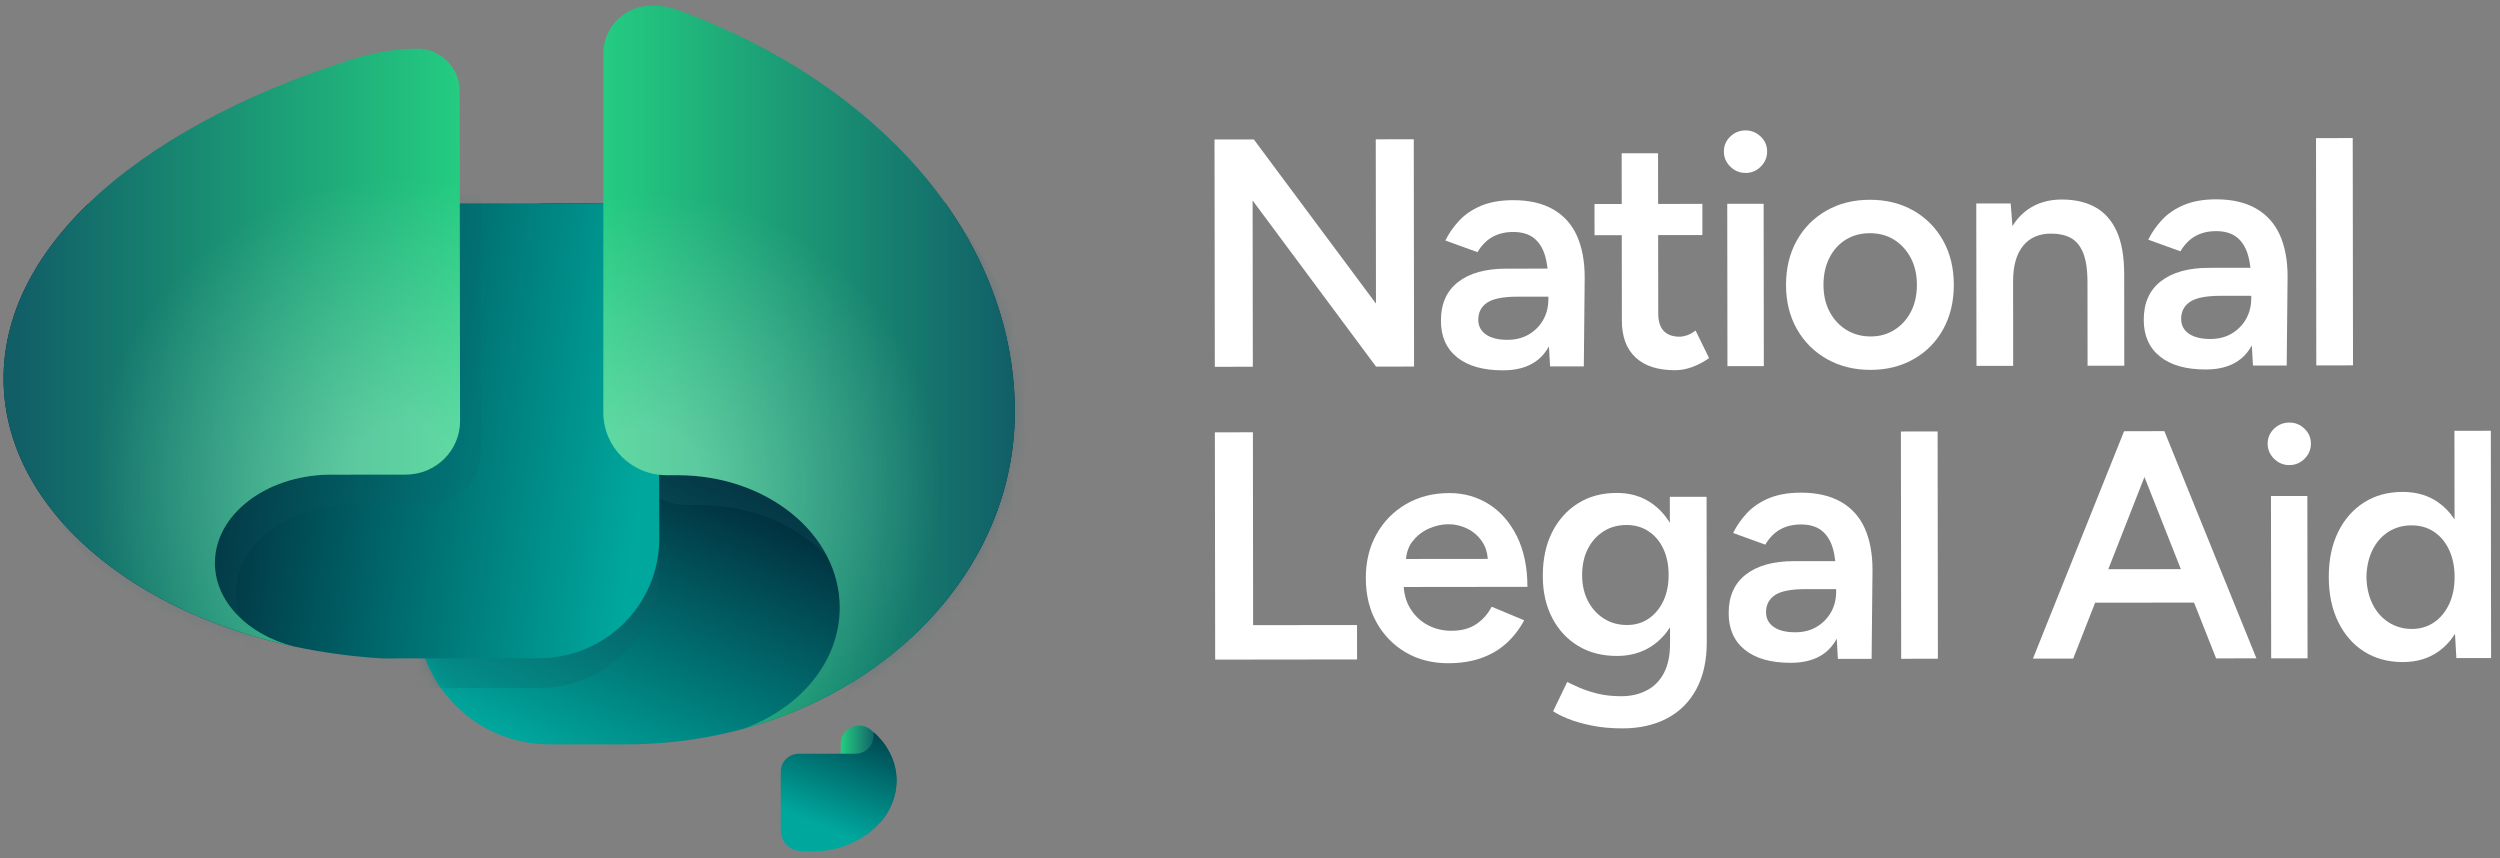
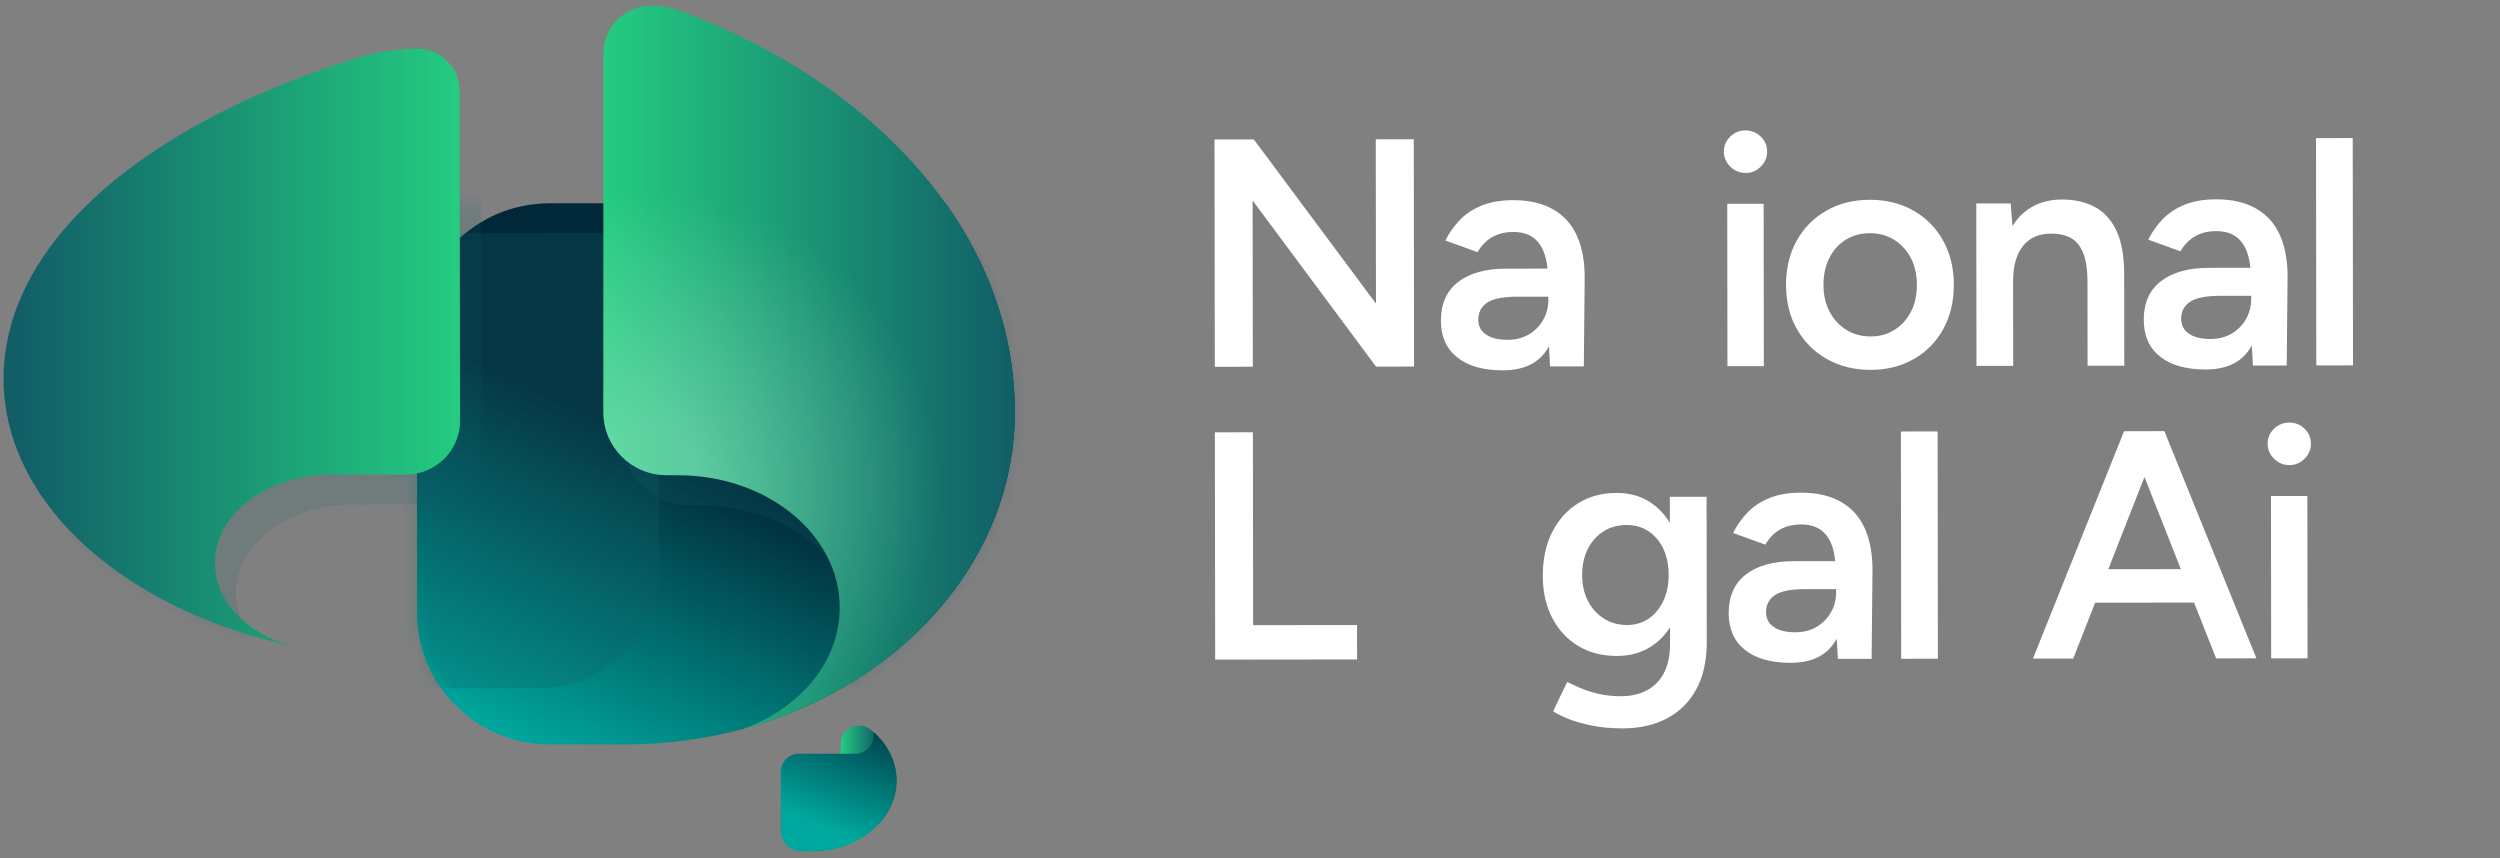
<svg xmlns="http://www.w3.org/2000/svg" width="201" height="69" viewBox="0 0 201 69" fill="none">
  <rect x="0" y="0" width="201" height="69" fill="#808080" stroke="none" />
  <path d="M81.595 33.104C81.595 47.876 67.577 59.849 50.285 59.849H44.193C41.677 59.849 39.363 58.985 37.541 57.539C35.096 55.604 33.53 52.627 33.53 49.285V26.907C33.53 21.073 38.304 16.343 44.193 16.343H76.017C79.431 21.143 81.423 26.581 81.583 32.355C81.591 32.604 81.595 32.854 81.595 33.104Z" fill="url(#paint0_linear_1_3)" />
  <mask id="mask0_1_3" style="mask-type:luminance" maskUnits="userSpaceOnUse" x="33" y="16" width="49" height="44">
    <path d="M81.595 33.104C81.595 47.876 67.577 59.849 50.285 59.849H44.193C41.677 59.849 39.363 58.985 37.541 57.539C35.096 55.604 33.53 52.627 33.53 49.285V26.907C33.53 21.073 38.304 16.343 44.193 16.343H76.017C79.431 21.143 81.423 26.581 81.583 32.355C81.591 32.604 81.595 32.854 81.595 33.104Z" fill="white" />
  </mask>
  <g mask="url(#mask0_1_3)">
    <g style="mix-blend-mode:multiply" opacity="0.25">
      <path d="M52.999 45.706C53.006 51.009 48.671 55.316 43.318 55.321L30.761 55.335C17.622 54.545 6.669 48.637 2.309 40.589C1.001 38.172 0.286 35.56 0.286 32.837C0.286 27.764 2.741 22.982 7.081 18.785L36.969 18.749L52.965 18.73L52.999 45.706Z" fill="#115E67" />
    </g>
    <g style="mix-blend-mode:multiply" opacity="0.22">
      <path d="M83.292 35.505C83.292 37.25 83.095 38.955 82.722 40.606C80.539 50.265 72.273 58.07 61.465 60.999C66.033 59.34 69.215 55.595 69.21 51.245C69.203 45.365 63.377 40.606 56.193 40.606H55.296C52.485 40.606 50.207 38.349 50.207 35.565V6.687C50.207 4.565 51.964 2.846 54.084 2.846C55.243 2.846 56.071 3.153 56.503 3.314C72.111 9.138 82.901 21.001 83.279 34.755C83.287 35.005 83.292 35.255 83.292 35.505Z" fill="#115E67" />
    </g>
  </g>
-   <path d="M53.001 43.31C53.006 48.613 48.673 52.918 43.318 52.925L30.761 52.939C13.679 51.912 0.286 42.232 0.286 30.441C0.286 25.368 2.74 20.588 7.081 16.389L52.967 16.334L53.001 43.31Z" fill="url(#paint1_linear_1_3)" />
  <mask id="mask1_1_3" style="mask-type:luminance" maskUnits="userSpaceOnUse" x="0" y="16" width="54" height="37">
    <path d="M53.001 43.31C53.006 48.613 48.673 52.918 43.318 52.925L30.761 52.939C13.679 51.912 0.286 42.232 0.286 30.441C0.286 25.368 2.74 20.588 7.081 16.389L52.967 16.334L53.001 43.31Z" fill="white" />
  </mask>
  <g mask="url(#mask1_1_3)">
    <g style="mix-blend-mode:multiply" opacity="0.14">
      <path d="M38.687 36.229C38.689 38.616 36.741 40.553 34.33 40.556L28.58 40.563C28.492 40.56 28.408 40.56 28.32 40.56C28.24 40.56 28.16 40.56 28.078 40.563H28.056C23.013 40.673 18.969 43.816 18.974 47.667C18.979 50.767 21.603 53.4 25.257 54.361C15.407 52.236 7.541 47.12 4.008 40.594C3.024 38.782 2.377 36.861 2.115 34.866C2.106 34.803 2.098 34.741 2.091 34.678C2.018 34.073 1.982 33.461 1.982 32.842C1.982 32.222 2.018 31.613 2.091 31.005C2.098 30.943 2.106 30.88 2.115 30.818C2.675 26.496 5.018 22.424 8.777 18.79C13.749 13.981 21.196 9.935 30.252 7.093C30.77 6.929 31.849 6.656 32.995 6.483C33.756 6.368 34.529 6.312 35.256 6.312C37.078 6.312 38.651 7.815 38.653 9.671V10.351L38.663 18.754L38.684 36.229H38.687Z" fill="#115E67" />
    </g>
  </g>
  <path d="M72.082 62.759C72.082 64.026 71.585 65.2 70.742 66.149H69.048C68.246 66.149 67.594 65.503 67.594 64.708V59.779C67.594 59.383 67.756 59.023 68.02 58.764C68.282 58.502 68.645 58.341 69.048 58.341H69.162C69.465 58.341 69.734 58.471 69.876 58.564C70.002 58.658 70.121 58.757 70.235 58.862C71.381 59.88 72.082 61.253 72.082 62.759Z" fill="url(#paint2_linear_1_3)" />
  <path d="M100.71 16.12L110.633 29.474L113.691 29.471L113.667 11.196L110.611 11.201L110.628 24.41L100.809 11.213L97.647 11.215L97.671 29.49L100.727 29.486L100.71 16.12Z" fill="white" />
  <path d="M124.535 27.839L124.625 29.457H127.339L127.409 22.3C127.409 20.994 127.198 19.882 126.786 18.958C126.372 18.036 125.735 17.328 124.874 16.833C124.012 16.339 122.941 16.091 121.659 16.094C120.658 16.094 119.8 16.245 119.09 16.54C118.38 16.838 117.791 17.234 117.326 17.731C116.861 18.228 116.487 18.763 116.209 19.337L118.792 20.274C119.124 19.717 119.529 19.306 120.004 19.044C120.479 18.783 121.031 18.651 121.664 18.651C122.349 18.651 122.897 18.811 123.311 19.131C123.723 19.453 124.024 19.913 124.208 20.514C124.307 20.833 124.378 21.195 124.424 21.596L121.087 21.601C119.437 21.601 118.15 21.961 117.229 22.677C116.308 23.392 115.848 24.427 115.85 25.786C115.85 27.056 116.289 28.04 117.159 28.734C118.029 29.43 119.255 29.776 120.835 29.774C122.415 29.774 123.566 29.262 124.285 28.242C124.378 28.112 124.462 27.978 124.54 27.836L124.535 27.839ZM122.936 26.876C122.444 27.174 121.865 27.32 121.198 27.323C120.462 27.323 119.885 27.181 119.473 26.893C119.059 26.607 118.853 26.211 118.853 25.707C118.853 25.116 119.088 24.657 119.563 24.336C120.038 24.014 120.861 23.851 122.039 23.851H124.489V24.057C124.489 24.667 124.353 25.215 124.082 25.702C123.811 26.189 123.428 26.581 122.938 26.878L122.936 26.876Z" fill="white" />
-   <path d="M135.617 26.965C135.406 27.034 135.212 27.07 135.037 27.07C134.475 27.07 134.049 26.914 133.758 26.602C133.467 26.29 133.322 25.829 133.322 25.219L133.315 18.902L136.872 18.898V16.391L133.312 16.396L133.307 12.324H130.382L130.387 16.401H128.199L128.201 18.91H130.39L130.397 25.774C130.397 27.063 130.765 28.05 131.495 28.736C132.224 29.423 133.283 29.766 134.672 29.764C135.127 29.764 135.585 29.68 136.041 29.514C136.496 29.349 136.954 29.108 137.41 28.794L136.327 26.576C136.063 26.768 135.827 26.897 135.617 26.967V26.965Z" fill="white" />
  <path d="M141.796 16.383L138.871 16.387L138.887 29.44L141.812 29.437L141.796 16.383Z" fill="white" />
  <path d="M140.342 13.907C140.817 13.907 141.224 13.736 141.566 13.395C141.907 13.054 142.079 12.651 142.077 12.18C142.077 11.71 141.905 11.311 141.561 10.98C141.217 10.649 140.81 10.485 140.335 10.485C139.86 10.485 139.453 10.651 139.111 10.982C138.769 11.314 138.597 11.715 138.6 12.183C138.6 12.653 138.772 13.057 139.116 13.395C139.46 13.734 139.867 13.904 140.342 13.902V13.907Z" fill="white" />
  <path d="M153.842 16.932C152.822 16.351 151.654 16.06 150.335 16.062C149.017 16.062 147.849 16.358 146.831 16.941C145.814 17.527 145.019 18.331 144.449 19.359C143.88 20.386 143.596 21.57 143.596 22.91C143.596 24.249 143.89 25.433 144.471 26.458C145.053 27.486 145.857 28.288 146.885 28.869C147.912 29.45 149.085 29.74 150.403 29.738C151.702 29.738 152.863 29.442 153.881 28.859C154.898 28.276 155.688 27.469 156.248 26.441C156.808 25.414 157.089 24.23 157.087 22.89C157.084 21.551 156.798 20.367 156.226 19.342C155.654 18.317 154.857 17.513 153.839 16.929L153.842 16.932ZM153.643 25.049C153.328 25.668 152.889 26.156 152.327 26.513C151.765 26.871 151.125 27.051 150.406 27.051C149.669 27.051 149.012 26.873 148.443 26.518C147.871 26.163 147.423 25.675 147.098 25.058C146.771 24.441 146.608 23.724 146.608 22.905C146.608 22.086 146.764 21.364 147.081 20.737C147.396 20.11 147.835 19.623 148.397 19.272C148.959 18.924 149.608 18.749 150.345 18.749C151.082 18.749 151.734 18.927 152.296 19.282C152.858 19.637 153.301 20.125 153.629 20.742C153.953 21.359 154.118 22.077 154.118 22.895C154.118 23.714 153.963 24.432 153.646 25.049H153.643Z" fill="white" />
  <path d="M166.472 19.121C166.903 19.347 167.237 19.743 167.475 20.307C167.712 20.874 167.834 21.678 167.834 22.722L167.841 29.406H170.792L170.785 22.72V22.041C170.783 20.631 170.584 19.486 170.187 18.607C169.789 17.729 169.217 17.081 168.471 16.665C167.725 16.247 166.823 16.041 165.769 16.041C164.732 16.041 163.838 16.3 163.082 16.814C162.575 17.16 162.149 17.613 161.8 18.173L161.659 16.36H158.892L158.909 29.416H161.86L161.853 22.598C161.853 21.364 162.122 20.415 162.667 19.753C163.21 19.09 163.973 18.768 164.96 18.783C165.539 18.783 166.045 18.895 166.474 19.121H166.472Z" fill="white" />
  <path d="M173.737 22.609C172.816 23.325 172.355 24.36 172.358 25.718C172.358 26.989 172.796 27.973 173.666 28.667C174.536 29.363 175.763 29.709 177.342 29.706C178.922 29.706 180.073 29.195 180.793 28.175C180.885 28.045 180.97 27.91 181.048 27.769L181.137 29.387H183.851L183.922 22.23C183.922 20.924 183.711 19.812 183.299 18.89C182.884 17.969 182.247 17.26 181.387 16.766C180.527 16.271 179.453 16.024 178.171 16.026C177.17 16.026 176.313 16.178 175.603 16.473C174.893 16.771 174.304 17.167 173.838 17.664C173.373 18.161 173 18.696 172.721 19.27L175.305 20.206C175.636 19.649 176.041 19.239 176.516 18.977C176.991 18.715 177.544 18.583 178.176 18.583C178.862 18.583 179.409 18.744 179.824 19.063C180.236 19.385 180.536 19.846 180.72 20.446C180.82 20.766 180.89 21.128 180.936 21.529L177.599 21.534C175.949 21.534 174.662 21.894 173.742 22.609H173.737ZM180.999 23.776V23.988C180.999 24.597 180.863 25.145 180.592 25.632C180.321 26.119 179.938 26.513 179.448 26.808C178.956 27.106 178.377 27.253 177.711 27.255C176.974 27.255 176.397 27.113 175.985 26.825C175.571 26.54 175.365 26.143 175.365 25.639C175.365 25.049 175.6 24.59 176.075 24.268C176.55 23.947 177.374 23.783 178.552 23.783H181.002L180.999 23.776Z" fill="white" />
  <path d="M189.159 11.102L186.208 11.105L186.23 29.378L189.182 29.375L189.159 11.102Z" fill="white" />
  <path d="M100.751 50.262L100.734 34.755L97.676 34.76L97.7 53.033L109.109 53.019L109.104 50.253L100.751 50.262Z" fill="white" />
-   <path d="M121.967 43.137C121.412 42.006 120.66 41.142 119.711 40.541C118.761 39.941 117.697 39.643 116.522 39.643C115.22 39.643 114.067 39.939 113.059 40.522C112.048 41.108 111.256 41.912 110.677 42.94C110.098 43.967 109.809 45.151 109.812 46.491C109.814 47.83 110.1 49.014 110.672 50.039C111.244 51.067 112.026 51.868 113.02 52.452C114.013 53.033 115.15 53.323 116.434 53.323C117.435 53.323 118.327 53.182 119.107 52.903C119.887 52.625 120.564 52.224 121.135 51.7C121.705 51.177 122.175 50.567 122.543 49.871L119.933 48.779C119.635 49.352 119.223 49.821 118.698 50.176C118.172 50.534 117.503 50.714 116.696 50.714C115.993 50.714 115.351 50.558 114.772 50.245C114.193 49.933 113.725 49.484 113.374 48.904C113.076 48.411 112.906 47.842 112.86 47.194L122.805 47.182C122.805 45.617 122.524 44.267 121.969 43.137H121.967ZM113.551 43.55C113.902 43.089 114.341 42.738 114.866 42.503C115.392 42.267 115.921 42.15 116.446 42.148C116.972 42.148 117.479 42.263 117.961 42.498C118.443 42.733 118.845 43.079 119.16 43.54C119.422 43.919 119.572 44.385 119.621 44.935L113.042 44.942C113.093 44.392 113.26 43.924 113.548 43.545L113.551 43.55Z" fill="white" />
  <path d="M134.255 39.936V42.037C133.865 41.394 133.378 40.868 132.794 40.462C131.994 39.905 131.058 39.629 129.987 39.632C128.793 39.632 127.753 39.912 126.866 40.472C125.979 41.031 125.286 41.804 124.787 42.798C124.288 43.79 124.038 44.966 124.041 46.323C124.041 47.593 124.293 48.712 124.797 49.677C125.298 50.642 125.994 51.393 126.881 51.931C127.768 52.469 128.81 52.738 130.004 52.738C131.075 52.738 132.011 52.469 132.81 51.938C133.394 51.549 133.879 51.047 134.272 50.431V51.715C134.274 52.69 134.109 53.489 133.775 54.118C133.443 54.745 132.978 55.211 132.379 55.518C131.783 55.823 131.107 55.976 130.351 55.976C129.648 55.976 129.016 55.909 128.453 55.77C127.891 55.631 127.404 55.47 126.99 55.29C126.575 55.107 126.248 54.956 126.001 54.834L124.872 57.184C125.153 57.376 125.548 57.575 126.059 57.784C126.568 57.993 127.196 58.173 127.945 58.329C128.691 58.485 129.529 58.562 130.462 58.562C131.815 58.562 133 58.293 134.017 57.763C135.035 57.23 135.825 56.447 136.385 55.41C136.945 54.373 137.226 53.115 137.223 51.636L137.209 39.941H134.257L134.255 39.936ZM133.739 48.303C133.457 48.904 133.067 49.379 132.568 49.727C132.069 50.075 131.485 50.25 130.816 50.25C130.113 50.25 129.488 50.078 128.945 49.729C128.4 49.381 127.974 48.908 127.666 48.308C127.358 47.708 127.203 47.017 127.203 46.234C127.203 45.434 127.356 44.733 127.661 44.133C127.966 43.533 128.388 43.062 128.924 42.721C129.459 42.38 130.077 42.21 130.78 42.21C131.446 42.21 132.035 42.378 132.546 42.717C133.055 43.055 133.453 43.526 133.734 44.126C134.015 44.726 134.158 45.427 134.158 46.227C134.158 47.009 134.02 47.701 133.739 48.303Z" fill="white" />
  <path d="M148.009 40.349C147.146 39.855 146.075 39.608 144.794 39.61C143.793 39.61 142.935 39.761 142.225 40.056C141.515 40.354 140.926 40.75 140.461 41.247C139.995 41.744 139.622 42.28 139.344 42.853L141.927 43.79C142.259 43.233 142.663 42.822 143.138 42.56C143.613 42.299 144.166 42.167 144.798 42.167C145.484 42.167 146.032 42.328 146.446 42.647C146.858 42.969 147.159 43.43 147.343 44.03C147.442 44.349 147.512 44.712 147.558 45.113L144.222 45.117C142.571 45.117 141.285 45.477 140.364 46.193C139.443 46.908 138.983 47.943 138.985 49.302C138.985 50.572 139.424 51.556 140.294 52.25C141.163 52.947 142.39 53.292 143.97 53.29C145.55 53.288 146.701 52.779 147.42 51.758C147.512 51.629 147.597 51.494 147.675 51.352L147.764 52.971H150.478L150.549 45.814C150.549 44.508 150.338 43.396 149.926 42.474C149.512 41.552 148.874 40.844 148.014 40.349H148.009ZM147.217 49.213C146.945 49.701 146.562 50.094 146.073 50.39C145.581 50.687 145.002 50.834 144.336 50.836C143.599 50.836 143.022 50.695 142.61 50.407C142.196 50.121 141.99 49.725 141.99 49.221C141.99 48.63 142.225 48.171 142.7 47.85C143.175 47.528 143.999 47.365 145.176 47.365H147.626V47.571C147.626 48.181 147.491 48.728 147.219 49.216L147.217 49.213Z" fill="white" />
  <path d="M155.784 34.69L152.832 34.693L152.855 52.966L155.806 52.962L155.784 34.69Z" fill="white" />
  <path d="M170.96 34.672H170.775L163.448 52.954L166.687 52.949L168.449 48.457L176.402 48.448L178.176 52.935L181.416 52.93L174.015 34.664L170.96 34.669V34.672ZM169.506 45.766L172.414 38.35L175.341 45.759L169.506 45.766Z" fill="white" />
  <path d="M184.055 33.975C183.58 33.975 183.173 34.141 182.831 34.472C182.489 34.803 182.317 35.204 182.32 35.672C182.322 36.141 182.492 36.546 182.836 36.885C183.18 37.223 183.587 37.394 184.062 37.394C184.537 37.394 184.944 37.223 185.286 36.883C185.628 36.542 185.8 36.138 185.797 35.668C185.797 35.197 185.625 34.799 185.281 34.467C184.937 34.136 184.53 33.973 184.055 33.973V33.975Z" fill="white" />
  <path d="M185.511 39.876L182.586 39.879L182.602 52.932L185.527 52.929L185.511 39.876Z" fill="white" />
-   <path d="M200.283 52.908L200.262 34.633L197.337 34.638L197.346 41.764C196.988 41.214 196.554 40.758 196.04 40.395C195.241 39.831 194.286 39.548 193.181 39.55C191.986 39.55 190.947 39.836 190.06 40.402C189.173 40.969 188.48 41.761 187.981 42.782C187.481 43.802 187.232 45.005 187.234 46.397C187.234 47.773 187.489 48.973 187.99 49.998C188.492 51.026 189.187 51.821 190.074 52.385C190.961 52.949 192.003 53.23 193.198 53.23C194.305 53.23 195.258 52.944 196.055 52.378C196.581 52.006 197.022 51.53 197.383 50.959L197.492 52.911H200.286L200.283 52.908ZM196.917 48.553C196.629 49.18 196.224 49.672 195.708 50.03C195.19 50.387 194.598 50.565 193.93 50.568C193.227 50.568 192.599 50.39 192.044 50.035C191.489 49.679 191.06 49.187 190.75 48.56C190.443 47.934 190.278 47.214 190.261 46.395C190.278 45.576 190.438 44.853 190.745 44.227C191.051 43.6 191.477 43.113 192.023 42.762C192.565 42.414 193.191 42.239 193.893 42.239C194.579 42.239 195.18 42.412 195.699 42.76C196.217 43.108 196.622 43.593 196.913 44.22C197.203 44.846 197.349 45.569 197.351 46.385C197.351 47.204 197.208 47.927 196.92 48.553H196.917Z" fill="white" />
  <path d="M72.082 62.759C72.082 64.029 71.585 65.201 70.744 66.149C69.605 67.433 67.836 68.305 65.817 68.447H64.65C64.41 68.43 64.172 68.403 63.94 68.365C63.263 68.149 62.774 67.52 62.774 66.778V62.039C62.774 61.244 63.426 60.598 64.228 60.598H68.781C69.586 60.598 70.235 59.952 70.235 59.158V58.862C70.8 59.364 71.258 59.952 71.573 60.598C71.902 61.266 72.082 61.993 72.082 62.759Z" fill="url(#paint3_linear_1_3)" />
  <path d="M81.595 33.104C81.595 34.849 81.399 36.554 81.026 38.205C78.842 47.864 70.577 55.669 59.769 58.598C64.337 56.939 67.519 53.194 67.514 48.844C67.507 42.964 61.681 38.205 54.496 38.205H53.599C50.789 38.205 48.511 35.949 48.511 33.164V4.286C48.511 2.164 50.268 0.445 52.388 0.445C53.546 0.445 54.375 0.752 54.806 0.913C70.414 6.738 81.205 18.6 81.583 32.355C81.59 32.604 81.595 32.854 81.595 33.104Z" fill="url(#paint4_linear_1_3)" />
  <path d="M36.991 33.829C36.993 36.215 35.045 38.153 32.634 38.155L26.883 38.162C26.796 38.16 26.711 38.16 26.624 38.16C26.544 38.16 26.464 38.16 26.382 38.162H26.36C21.317 38.273 17.273 41.415 17.277 45.266C17.282 48.366 19.907 50.999 23.561 51.96C13.71 49.835 5.845 44.719 2.312 38.193C1.328 36.381 0.681 34.46 0.419 32.465C0.409 32.403 0.402 32.34 0.395 32.278C0.322 31.673 0.286 31.06 0.286 30.441C0.286 29.822 0.322 29.212 0.395 28.604C0.402 28.542 0.409 28.48 0.419 28.417C0.979 24.096 3.322 20.024 7.081 16.389C12.053 11.58 19.5 7.534 28.555 4.692C29.074 4.529 30.152 4.255 31.298 4.082C32.059 3.967 32.832 3.912 33.559 3.912C35.382 3.912 36.954 5.415 36.957 7.27V7.95L36.966 16.353L36.988 33.829H36.991Z" fill="url(#paint5_linear_1_3)" />
  <path opacity="0.35" d="M81.595 33.104C81.595 34.849 81.399 36.554 81.026 38.205C78.842 47.864 70.577 55.669 59.769 58.598C64.337 56.939 67.519 53.194 67.514 48.844C67.507 42.964 61.681 38.205 54.496 38.205H53.599C50.789 38.205 48.511 35.949 48.511 33.164V4.286C48.511 2.164 50.268 0.445 52.388 0.445C53.546 0.445 54.375 0.752 54.806 0.913C70.414 6.738 81.205 18.6 81.583 32.355C81.59 32.604 81.595 32.854 81.595 33.104Z" fill="url(#paint6_radial_1_3)" />
-   <path opacity="0.35" d="M36.991 33.829C36.993 36.215 35.045 38.153 32.634 38.155L26.883 38.162C26.796 38.16 26.711 38.16 26.624 38.16C26.544 38.16 26.464 38.16 26.382 38.162H26.36C21.317 38.273 17.273 41.415 17.277 45.266C17.282 48.366 19.907 50.999 23.561 51.96C13.71 49.835 5.845 44.719 2.312 38.193C1.328 36.381 0.681 34.46 0.419 32.465C0.409 32.403 0.402 32.34 0.395 32.278C0.322 31.673 0.286 31.06 0.286 30.441C0.286 29.822 0.322 29.212 0.395 28.604C0.402 28.542 0.409 28.48 0.419 28.417C0.979 24.096 3.322 20.024 7.081 16.389C12.053 11.58 19.5 7.534 28.555 4.692C29.074 4.529 30.152 4.255 31.298 4.082C32.059 3.967 32.832 3.912 33.559 3.912C35.382 3.912 36.954 5.415 36.957 7.27V7.95L36.966 16.353L36.988 33.829H36.991Z" fill="url(#paint7_radial_1_3)" />
  <defs>
    <linearGradient id="paint0_linear_1_3" x1="43.764" y1="60.745" x2="66.342" y2="11.873" gradientUnits="userSpaceOnUse">
      <stop stop-color="#00A79D" />
      <stop offset="0.5" stop-color="#012838" />
    </linearGradient>
    <linearGradient id="paint1_linear_1_3" x1="0.344" y1="28.931" x2="54.057" y2="36.55" gradientUnits="userSpaceOnUse">
      <stop offset="0.28" stop-color="#012838" />
      <stop offset="0.65" stop-color="#006F71" />
      <stop offset="0.96" stop-color="#00A79D" />
    </linearGradient>
    <linearGradient id="paint2_linear_1_3" x1="67.611" y1="62.245" x2="70.57" y2="62.245" gradientUnits="userSpaceOnUse">
      <stop stop-color="#24CC81" />
      <stop offset="0.95" stop-color="#115E67" />
    </linearGradient>
    <linearGradient id="paint3_linear_1_3" x1="65.822" y1="66.67" x2="70.086" y2="56.016" gradientUnits="userSpaceOnUse">
      <stop offset="0.03" stop-color="#00A79D" />
      <stop offset="0.48" stop-color="#006E6F" />
      <stop offset="1" stop-color="#012838" />
    </linearGradient>
    <linearGradient id="paint4_linear_1_3" x1="48.511" y1="29.522" x2="81.595" y2="29.522" gradientUnits="userSpaceOnUse">
      <stop stop-color="#24CC81" />
      <stop offset="1" stop-color="#115E67" />
    </linearGradient>
    <linearGradient id="paint5_linear_1_3" x1="0.286" y1="27.934" x2="36.991" y2="27.934" gradientUnits="userSpaceOnUse">
      <stop offset="0.03" stop-color="#115E67" />
      <stop offset="1" stop-color="#24CC81" />
    </linearGradient>
    <radialGradient id="paint6_radial_1_3" cx="0" cy="0" r="1" gradientUnits="userSpaceOnUse" gradientTransform="translate(51.877 39.014) scale(31.597 31.305)">
      <stop offset="0.14" stop-color="#CFF4E3" />
      <stop offset="0.75" stop-color="#CFF4E3" stop-opacity="0" />
    </radialGradient>
    <radialGradient id="paint7_radial_1_3" cx="0" cy="0" r="1" gradientUnits="userSpaceOnUse" gradientTransform="translate(32.464 38.99) scale(33.257 32.949)">
      <stop offset="0.14" stop-color="#CFF4E3" />
      <stop offset="0.75" stop-color="#CFF4E3" stop-opacity="0" />
    </radialGradient>
  </defs>
</svg>